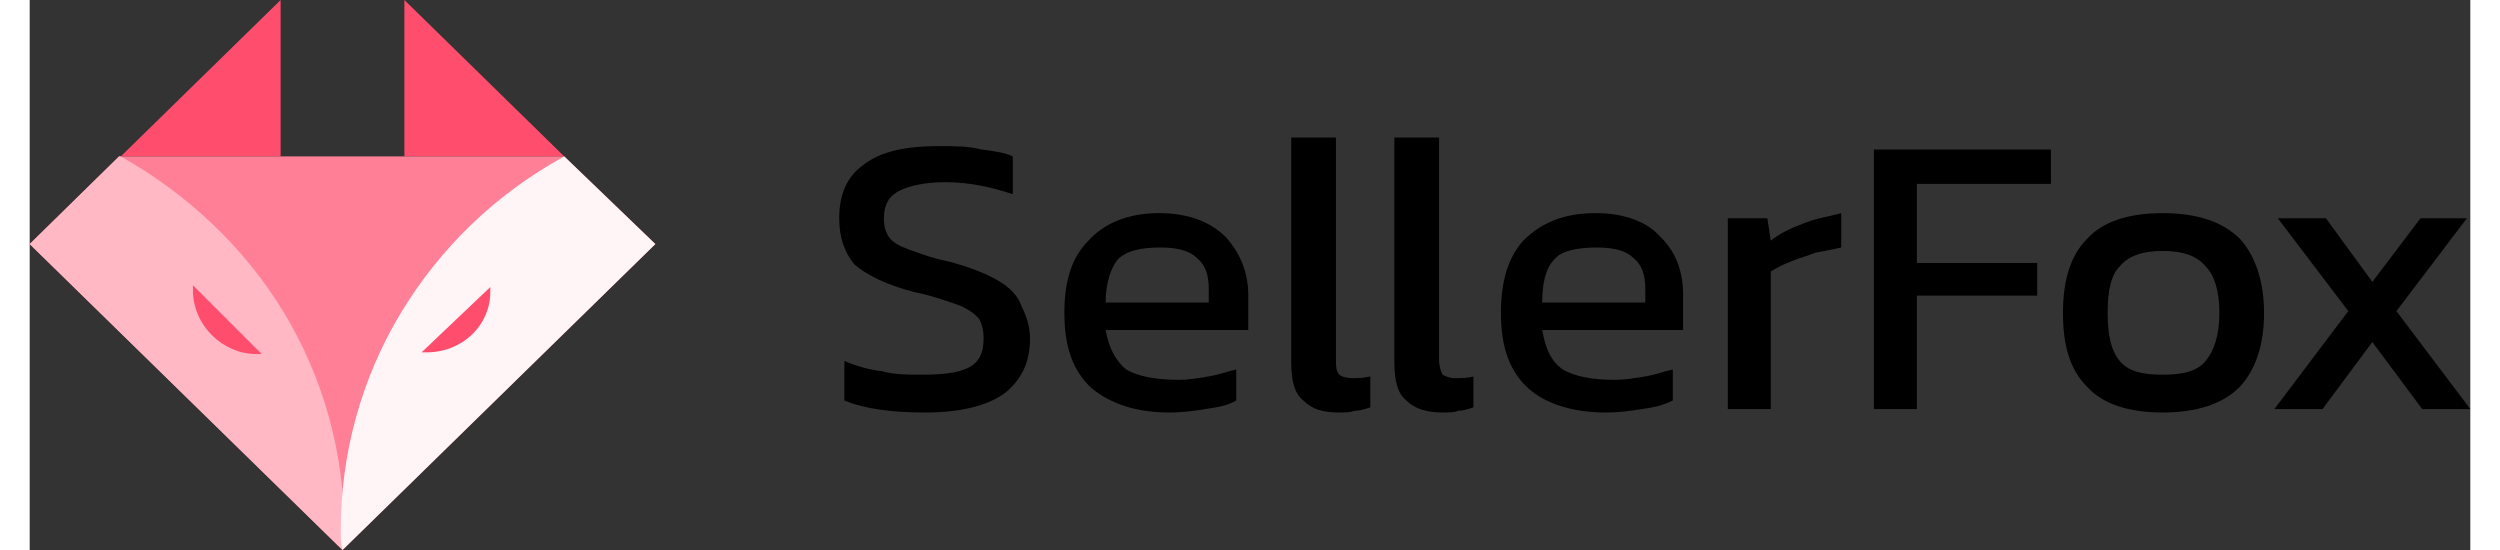
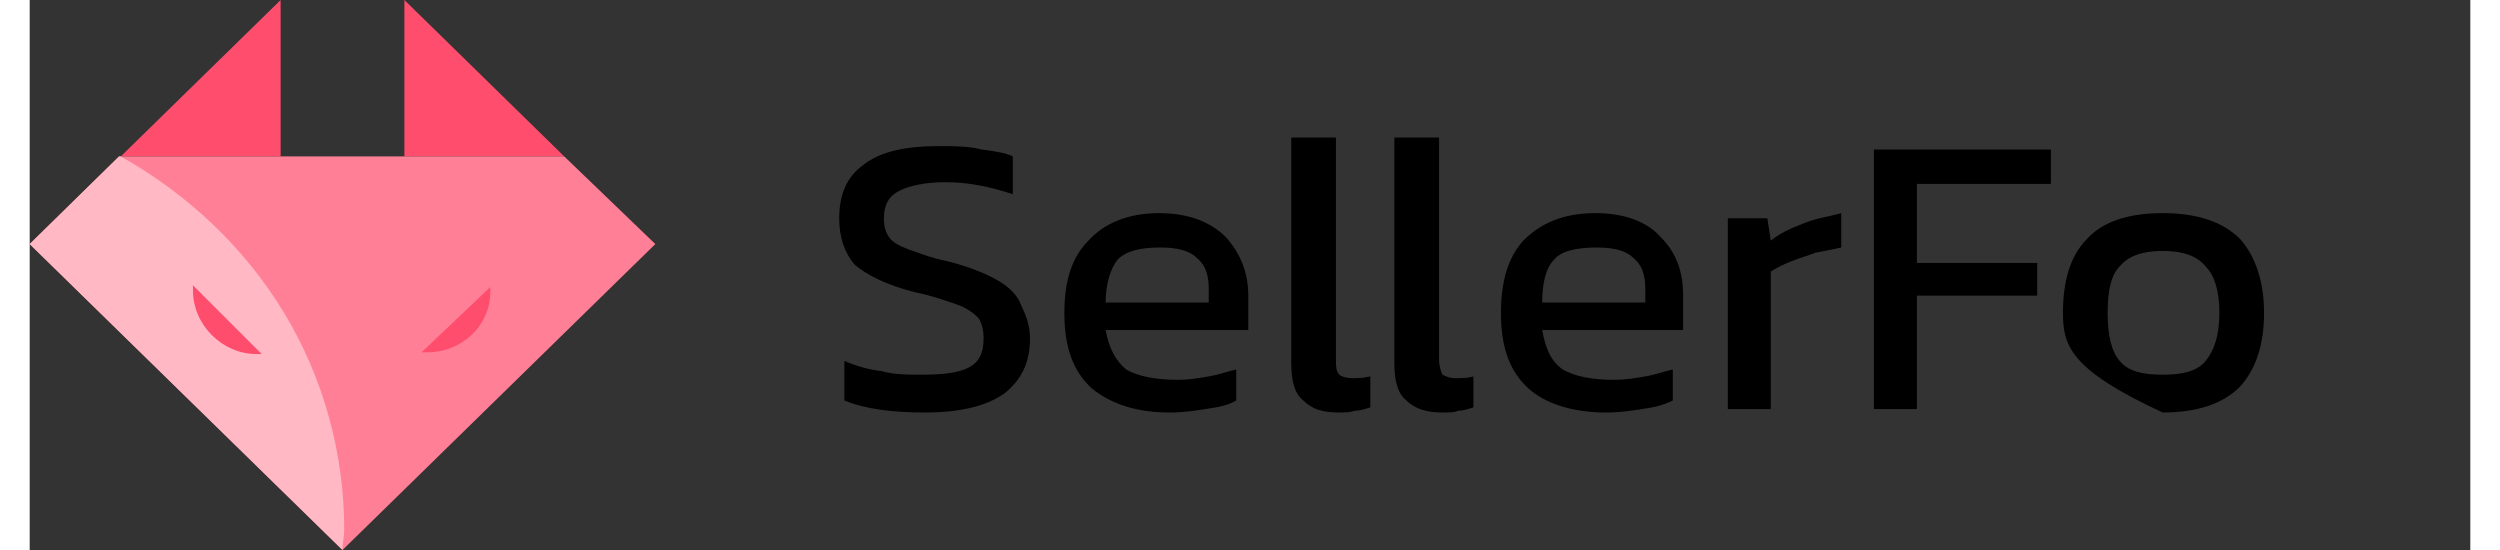
<svg xmlns="http://www.w3.org/2000/svg" width="400" height="88" viewBox="0 0 142 32" fill="none">
  <rect x="0" y="0" width="142" height="32" fill="#333333" stroke="none" />
  <path d="M 52.1 24 C 50.2 24 48.6 23.8 47.4 23.3 V 21 C 48.1 21.3 48.8 21.5 49.6 21.6 C 50.3 21.8 51.1 21.8 51.9 21.8 C 53.1 21.8 54 21.7 54.6 21.4 C 55.2 21.1 55.5 20.6 55.5 19.7 C 55.5 19.2 55.4 18.8 55.2 18.5 C 54.9 18.2 54.5 17.9 53.9 17.7 C 53.3 17.5 52.5 17.2 51.5 17 C 49.9 16.6 48.7 16 48 15.4 C 47.4 14.7 47.1 13.8 47.1 12.7 C 47.1 11.4 47.5 10.3 48.5 9.6 C 49.5 8.8 51 8.5 52.9 8.5 C 53.8 8.5 54.6 8.5 55.4 8.7 C 56.2 8.8 56.8 8.9 57.2 9.1 V 11.3 C 56 10.9 54.7 10.6 53.3 10.6 C 52.1 10.6 51.2 10.8 50.6 11.1 C 50 11.4 49.7 11.9 49.7 12.7 C 49.7 13.2 49.8 13.5 50 13.8 C 50.2 14.1 50.6 14.3 51.1 14.5 C 51.7 14.7 52.4 15 53.4 15.2 C 54.6 15.5 55.6 15.9 56.3 16.3 C 57 16.7 57.5 17.2 57.7 17.8 C 58 18.4 58.2 19 58.2 19.7 C 58.2 21.1 57.7 22.1 56.7 22.9 C 55.7 23.6 54.2 24 52.1 24 Z" fill="black" />
  <path d="M 66.3 24 C 64.4 24 62.9 23.5 61.8 22.6 C 60.7 21.6 60.2 20.2 60.2 18.2 C 60.2 16.4 60.6 15 61.6 14 C 62.5 13 63.9 12.4 65.7 12.4 C 67.4 12.4 68.7 12.9 69.6 13.8 C 70.4 14.7 70.9 15.8 70.9 17.2 V 19.2 H 62.6 C 62.8 20.3 63.2 21 63.8 21.5 C 64.5 21.9 65.5 22.1 66.9 22.1 C 67.4 22.1 68 22 68.6 21.9 C 69.2 21.8 69.7 21.6 70.2 21.5 V 23.3 C 69.7 23.6 69.1 23.7 68.4 23.8 C 67.8 23.9 67.1 24 66.3 24 Z M 62.6 17.6 H 68.6 V 16.8 C 68.6 16 68.4 15.4 67.9 15 C 67.5 14.6 66.8 14.4 65.8 14.4 C 64.6 14.4 63.8 14.6 63.3 15.1 C 62.9 15.6 62.6 16.5 62.6 17.6 Z" fill="black" />
  <path d="M 76.2 24 C 75.2 24 74.6 23.8 74.1 23.3 C 73.6 22.9 73.4 22.2 73.4 21.1 V 8 H 76 V 20.9 C 76 21.3 76 21.6 76.2 21.8 C 76.3 21.9 76.6 22 76.9 22 C 77.3 22 77.6 22 78 21.9 V 23.7 C 77.7 23.8 77.4 23.9 77.1 23.9 C 76.8 24 76.5 24 76.2 24 Z" fill="black" />
  <path d="M 82.2 24 C 81.3 24 80.6 23.8 80.1 23.3 C 79.6 22.9 79.4 22.2 79.4 21.1 V 8 H 82 V 20.9 C 82 21.3 82.1 21.6 82.2 21.8 C 82.4 21.9 82.6 22 82.9 22 C 83.3 22 83.7 22 84 21.9 V 23.7 C 83.7 23.8 83.4 23.9 83.1 23.9 C 82.9 24 82.6 24 82.2 24 Z" fill="black" />
  <path d="M 91.7 24 C 89.8 24 88.2 23.5 87.2 22.6 C 86.1 21.6 85.6 20.2 85.6 18.2 C 85.6 16.4 86 15 86.9 14 C 87.9 13 89.2 12.4 91.1 12.4 C 92.8 12.4 94.1 12.9 94.9 13.8 C 95.8 14.7 96.2 15.8 96.2 17.2 V 19.2 H 88 C 88.2 20.3 88.5 21 89.2 21.5 C 89.9 21.9 90.9 22.1 92.2 22.1 C 92.8 22.1 93.4 22 94 21.9 C 94.6 21.8 95.1 21.6 95.6 21.5 V 23.3 C 95 23.6 94.5 23.7 93.8 23.8 C 93.2 23.9 92.5 24 91.7 24 Z M 88 17.6 H 94 V 16.8 C 94 16 93.8 15.4 93.3 15 C 92.9 14.6 92.2 14.4 91.2 14.4 C 90 14.4 89.1 14.6 88.7 15.1 C 88.2 15.6 88 16.5 88 17.6 Z" fill="black" />
  <path d="M 98.8 23.8 V 12.7 H 101.1 L 101.3 14 C 101.8 13.6 102.4 13.3 103.2 13 C 103.9 12.7 104.7 12.6 105.4 12.4 V 14.4 C 104.9 14.5 104.5 14.6 103.9 14.7 C 103.4 14.9 103 15 102.5 15.2 C 102 15.4 101.6 15.6 101.3 15.8 V 23.8 H 98.8 Z" fill="black" />
  <path d="M 107.3 23.8 V 8.7 H 117.6 V 10.7 H 109.8 V 15.3 H 116.8 V 17.2 H 109.8 V 23.8 H 107.3 Z" fill="black" />
-   <path d="M 124.1 24 C 122.1 24 120.6 23.5 119.7 22.5 C 118.7 21.5 118.3 20.1 118.3 18.2 C 118.3 16.4 118.7 14.9 119.7 13.9 C 120.6 12.9 122.1 12.4 124.1 12.4 C 126.1 12.4 127.6 12.9 128.6 13.9 C 129.5 14.9 130 16.4 130 18.2 C 130 20.1 129.5 21.5 128.6 22.5 C 127.6 23.5 126.1 24 124.1 24 Z M 124.1 21.8 C 125.3 21.8 126.1 21.6 126.6 21 C 127.1 20.4 127.4 19.5 127.4 18.2 C 127.4 16.9 127.1 16 126.6 15.5 C 126.1 14.9 125.3 14.6 124.1 14.6 C 122.9 14.6 122.1 14.9 121.6 15.5 C 121.1 16 120.9 16.9 120.9 18.2 C 120.9 19.5 121.1 20.4 121.6 21 C 122.1 21.6 122.9 21.8 124.1 21.8 Z" fill="black" />
-   <path d="M 130.6 23.8 L 134.9 18.1 L 130.8 12.7 H 133.6 L 136.3 16.4 L 139.1 12.7 H 141.8 L 137.7 18.1 L 142 23.8 H 139.2 L 136.3 19.9 L 133.4 23.8 H 130.6 Z" fill="black" />
+   <path d="M 124.1 24 C 118.7 21.5 118.3 20.1 118.3 18.2 C 118.3 16.4 118.7 14.9 119.7 13.9 C 120.6 12.9 122.1 12.4 124.1 12.4 C 126.1 12.4 127.6 12.9 128.6 13.9 C 129.5 14.9 130 16.4 130 18.2 C 130 20.1 129.5 21.5 128.6 22.5 C 127.6 23.5 126.1 24 124.1 24 Z M 124.1 21.8 C 125.3 21.8 126.1 21.6 126.6 21 C 127.1 20.4 127.4 19.5 127.4 18.2 C 127.4 16.9 127.1 16 126.6 15.5 C 126.1 14.9 125.3 14.6 124.1 14.6 C 122.9 14.6 122.1 14.9 121.6 15.5 C 121.1 16 120.9 16.9 120.9 18.2 C 120.9 19.5 121.1 20.4 121.6 21 C 122.1 21.6 122.9 21.8 124.1 21.8 Z" fill="black" />
  <path d="M 14.6 9.1 V 0 L 5.3 9.1 H 14.6 Z" fill="#ff4d6d" />
  <path d="M 21.8 9.1 V 0 L 31.1 9.1 H 21.8 Z" fill="#ff4d6d" />
  <path d="M 31.1 9.1 H 5.2 L 0 14.2 L 18.2 32 L 36.4 14.2 L 31.1 9.1 Z" fill="#ff7f96" />
  <path d="M 5.3 9.1 H 5.2 L 0 14.2 L 18.2 32 L 18.2 32 C 18.2 31.6 18.3 31.2 18.3 30.8 C 18.3 26.4 17.1 22 14.8 18.2 C 12.5 14.4 9.2 11.3 5.3 9.1 Z" fill="#ffb8c4" />
-   <path d="M 31.1 9.1 H 31.1 L 36.4 14.2 L 18.2 32 L 18.2 32 C 18.1 31.6 18.1 31.2 18.1 30.8 C 18.1 26.4 19.3 22 21.6 18.2 C 23.9 14.4 27.1 11.3 31.1 9.1 Z" fill="#fff5f7" />
  <path fill-rule="evenodd" clip-rule="evenodd" d="M 22.8 20.5 C 22.9 20.5 23 20.5 23.1 20.5 C 25.2 20.5 26.8 18.9 26.8 17 C 26.8 16.9 26.8 16.8 26.8 16.7 L 22.8 20.5 Z" fill="#ff4d6d" />
  <path fill-rule="evenodd" clip-rule="evenodd" d="M 13.5 20.6 C 13.4 20.6 13.3 20.6 13.2 20.6 C 11.2 20.6 9.5 18.9 9.5 16.9 C 9.5 16.8 9.5 16.7 9.5 16.6 L 13.5 20.6 Z" fill="#ff4d6d" />
</svg>